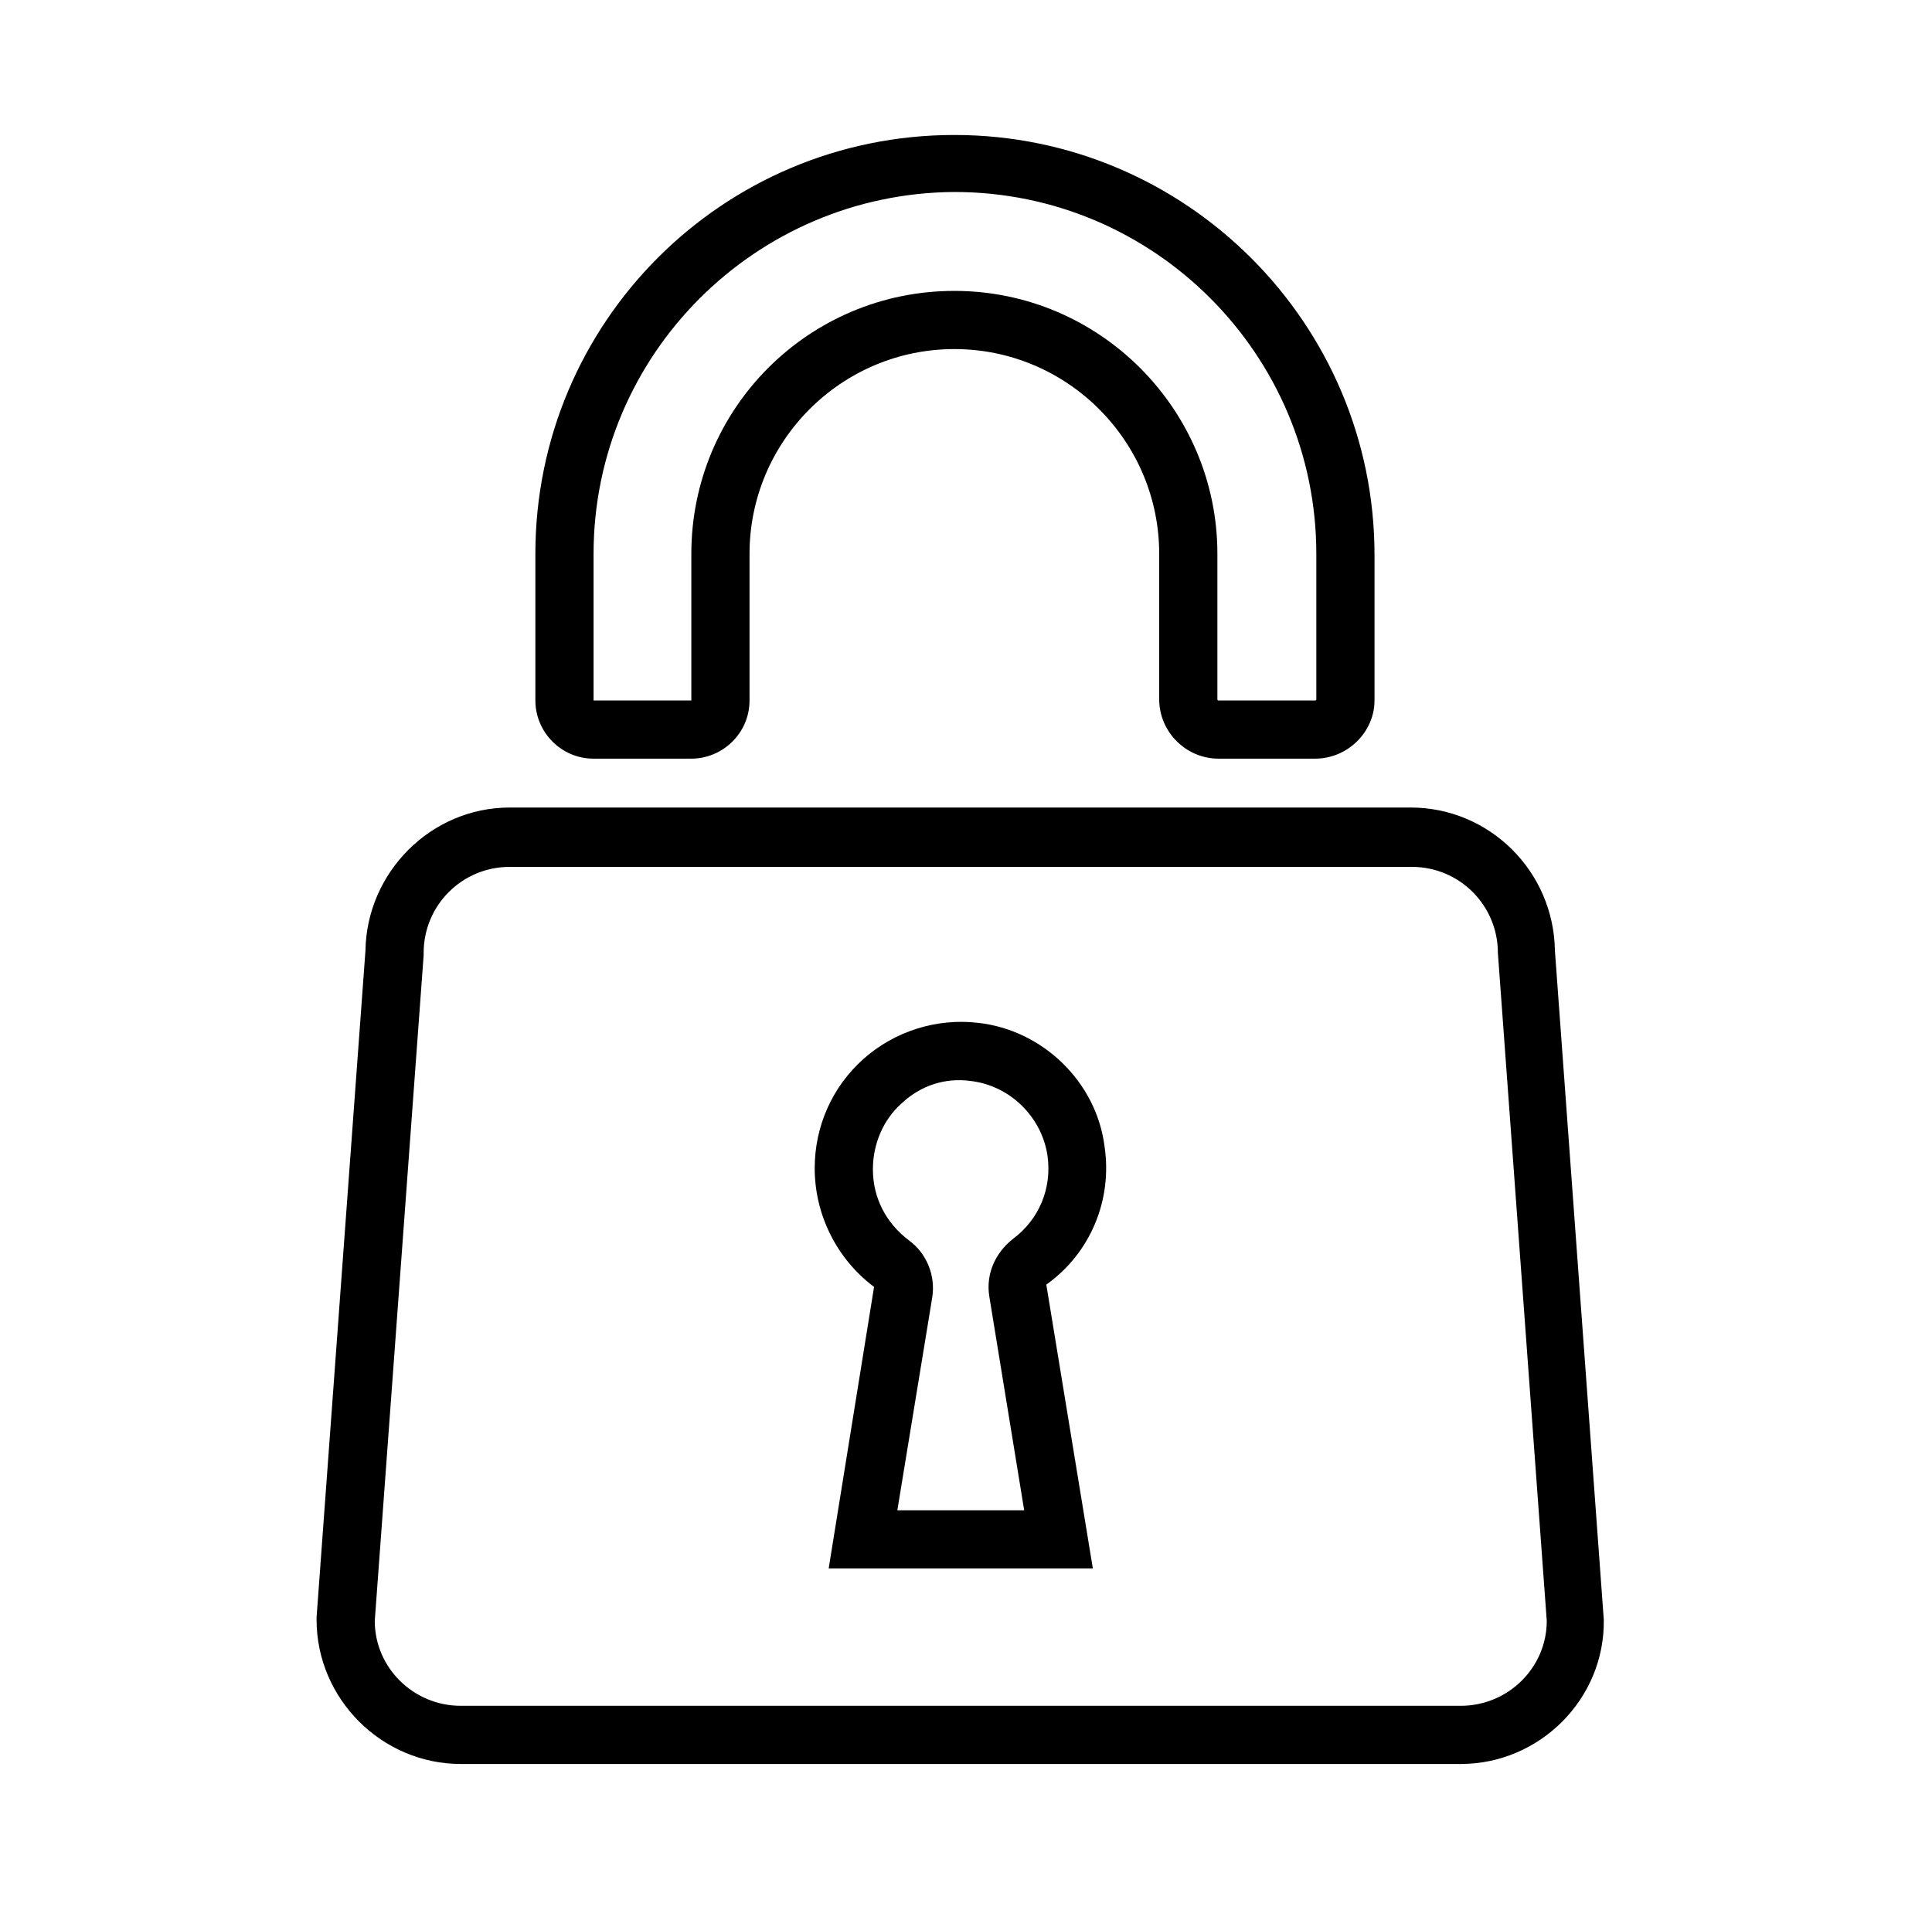
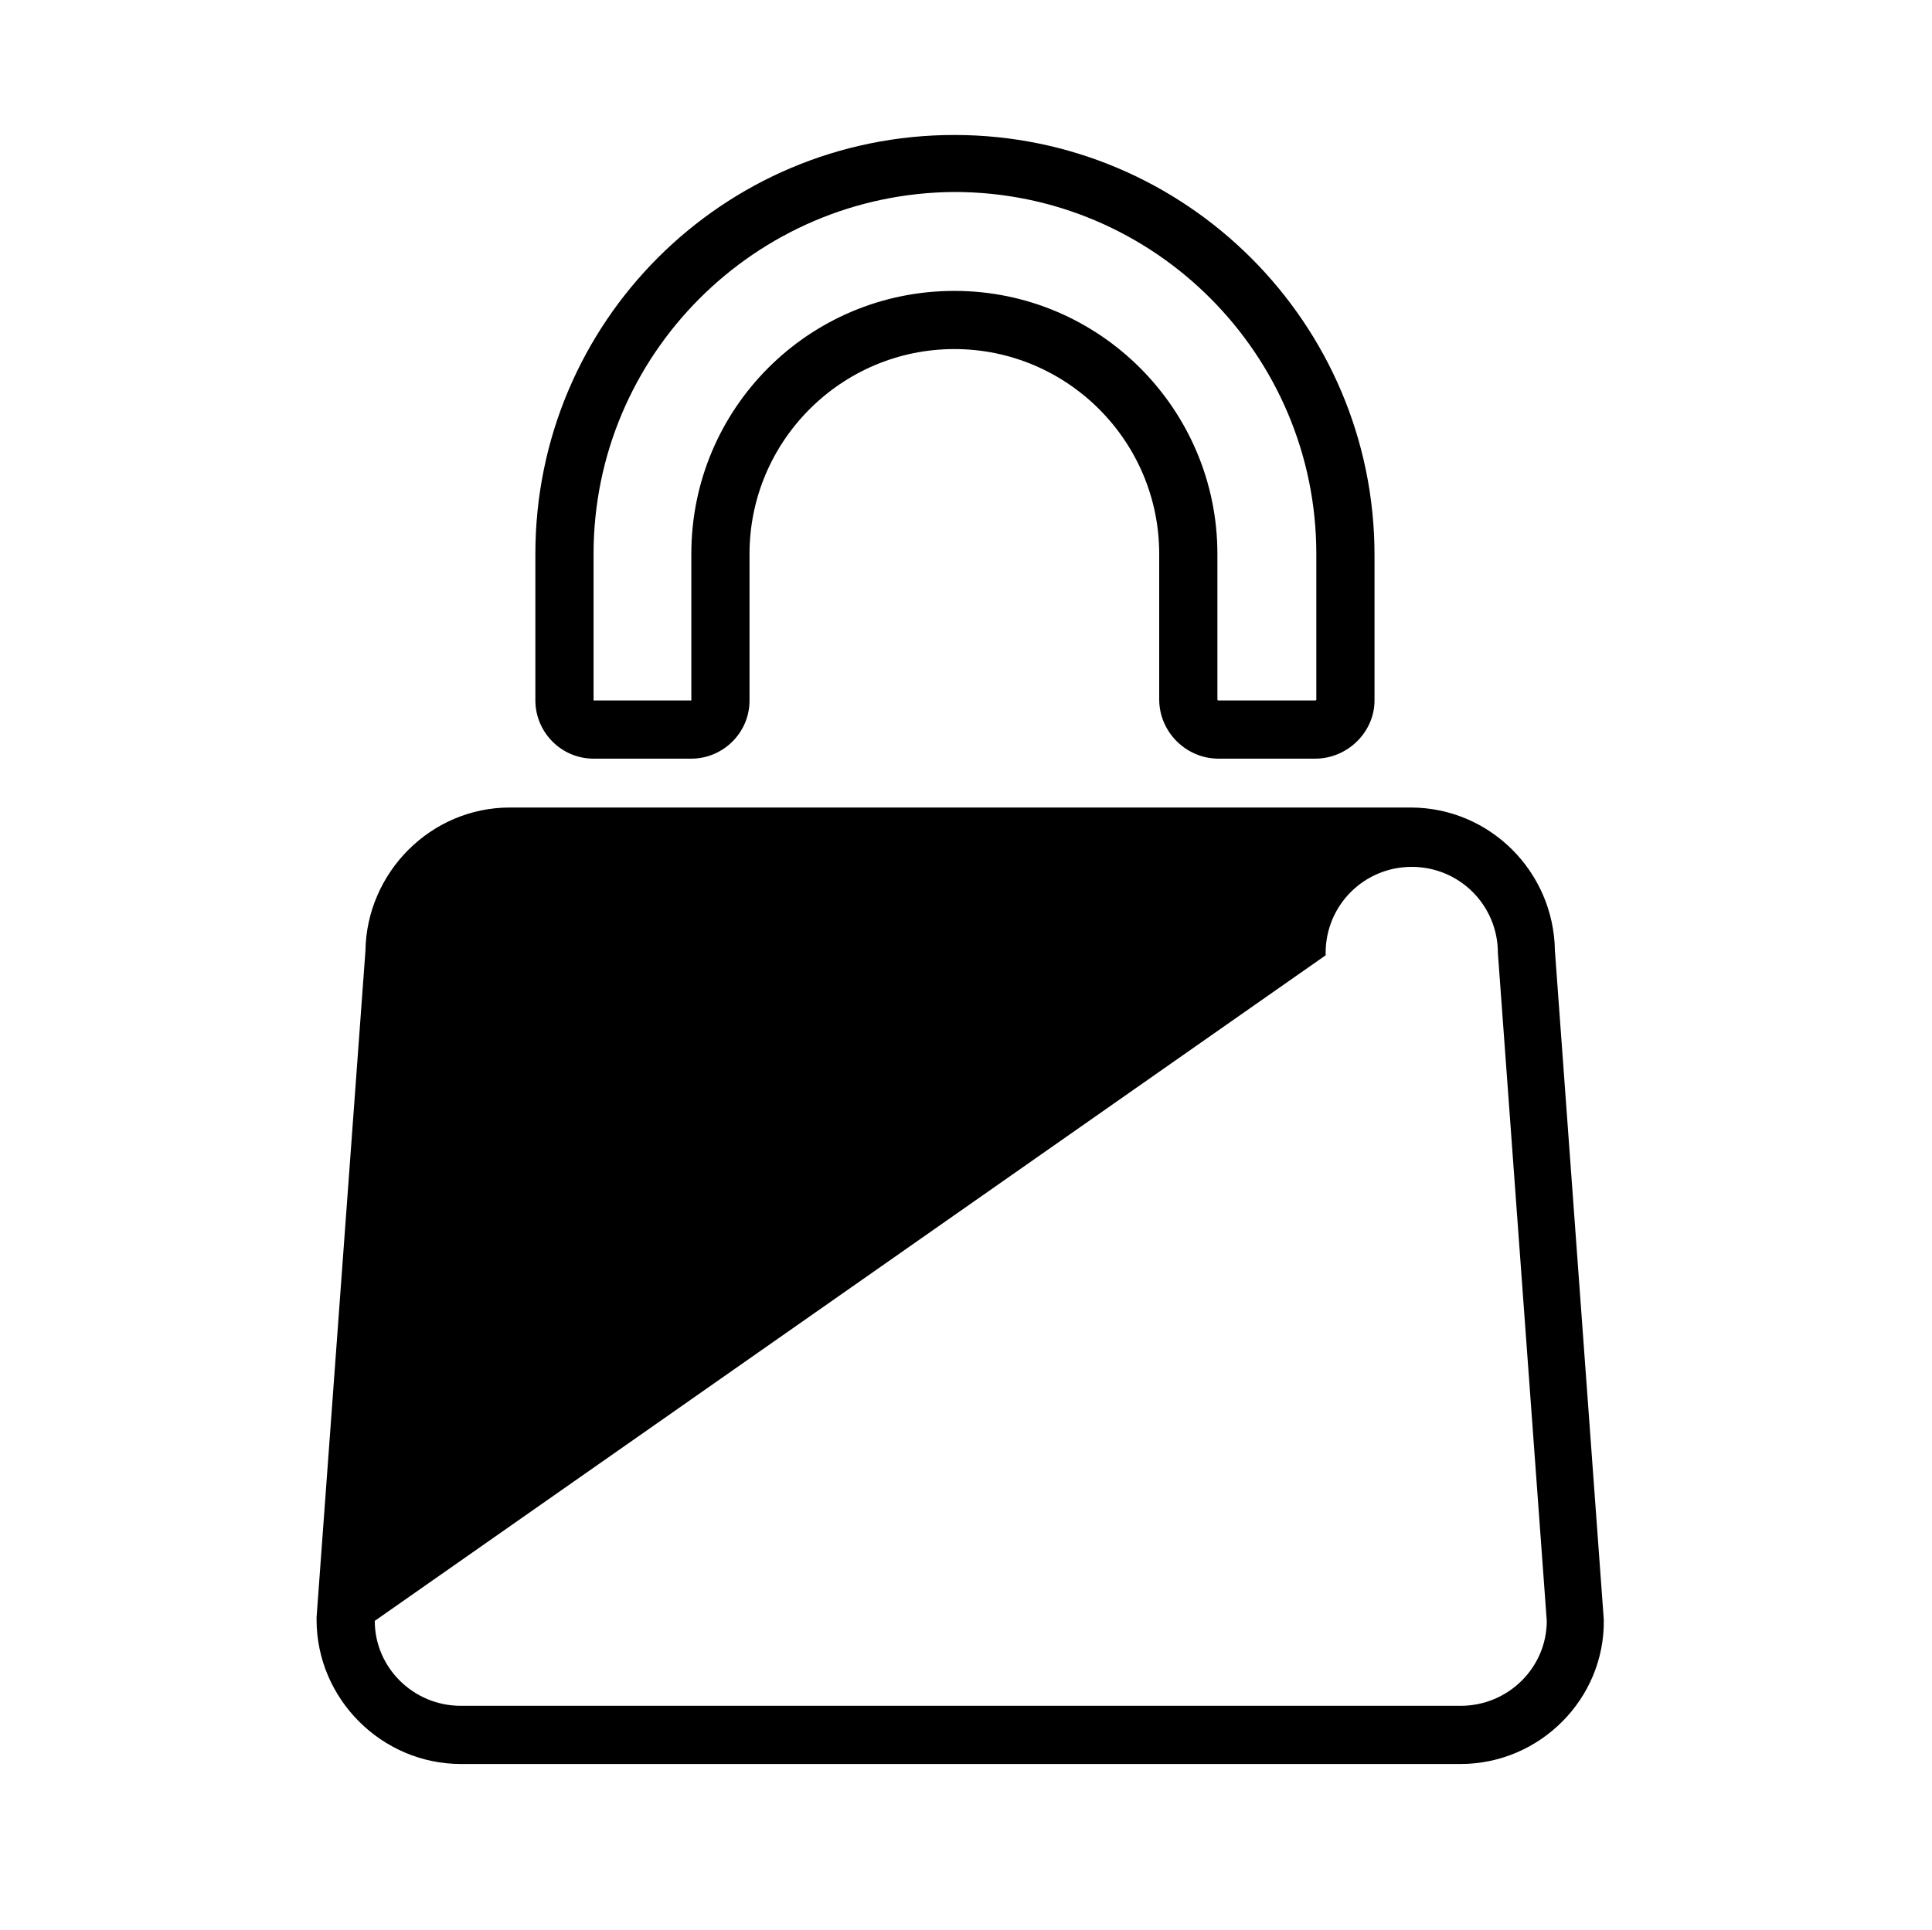
<svg xmlns="http://www.w3.org/2000/svg" version="1.1" id="レイヤー_1" x="0px" y="0px" viewBox="0 0 166 165.9" style="enable-background:new 0 0 166 165.9;" xml:space="preserve">
  <g>
-     <path d="M125.5,151.6H39.6c-6.8,0-12.4-5.6-12.4-12.4l0-0.2l4.2-57.3C31.5,75,37,69.4,43.8,69.4h77.4c6.8,0,12.3,5.5,12.4,12.3   l4.2,57.5C137.9,146,132.3,151.6,125.5,151.6z M32.2,139.3c0,4,3.3,7.3,7.4,7.3h85.9c4.1,0,7.4-3.3,7.4-7.3l-4.2-57.4   c0-4.1-3.3-7.4-7.4-7.4H43.8c-4.1,0-7.4,3.3-7.4,7.4l0,0.2L32.2,139.3z" />
-     <path d="M93.9,134.8H71.2l3.9-24.2c-3.2-2.4-5.1-6.2-5.1-10.2c0-3.6,1.5-7,4.2-9.4c2.7-2.4,6.3-3.5,9.8-3.1   c5.6,0.6,10.2,5.1,10.9,10.6c0.7,4.6-1.2,9.2-5,11.9L93.9,134.8z M77.1,129.8H88l-3-18.4c-0.3-1.9,0.5-3.7,2-4.9   c2.3-1.7,3.4-4.4,3-7.2c-0.5-3.3-3.2-6-6.6-6.4c-2.2-0.3-4.3,0.4-5.9,1.9c-1.6,1.4-2.5,3.5-2.5,5.7c0,2.4,1.1,4.6,3.1,6.1   c1.5,1.1,2.3,3,2,4.9L77.1,129.8z" />
+     <path d="M125.5,151.6H39.6c-6.8,0-12.4-5.6-12.4-12.4l0-0.2l4.2-57.3C31.5,75,37,69.4,43.8,69.4h77.4c6.8,0,12.3,5.5,12.4,12.3   l4.2,57.5C137.9,146,132.3,151.6,125.5,151.6z M32.2,139.3c0,4,3.3,7.3,7.4,7.3h85.9c4.1,0,7.4-3.3,7.4-7.3l-4.2-57.4   c0-4.1-3.3-7.4-7.4-7.4c-4.1,0-7.4,3.3-7.4,7.4l0,0.2L32.2,139.3z" />
    <path d="M113,65.2h-8.3c-2.8,0-5.1-2.3-5.1-5.1V47.6C99.6,37.9,91.7,30,82,30s-17.6,7.9-17.6,17.6v12.6c0,2.8-2.3,5-5,5H51   c-2.8,0-5-2.3-5-5V47.6C46,27.7,62.1,11.6,82,11.6s36.1,16.2,36.1,36.1v12.5C118.1,62.9,115.8,65.2,113,65.2z M82,25   c12.5,0,22.6,10.2,22.6,22.6v12.5c0,0,0,0.1,0.1,0.1h8.3c0,0,0.1,0,0.1-0.1V47.6c0-17.1-13.9-31.1-31.1-31.1   C64.9,16.6,51,30.5,51,47.6v12.6l8.4,0l0-12.6C59.4,35.1,69.5,25,82,25z" />
  </g>
</svg>